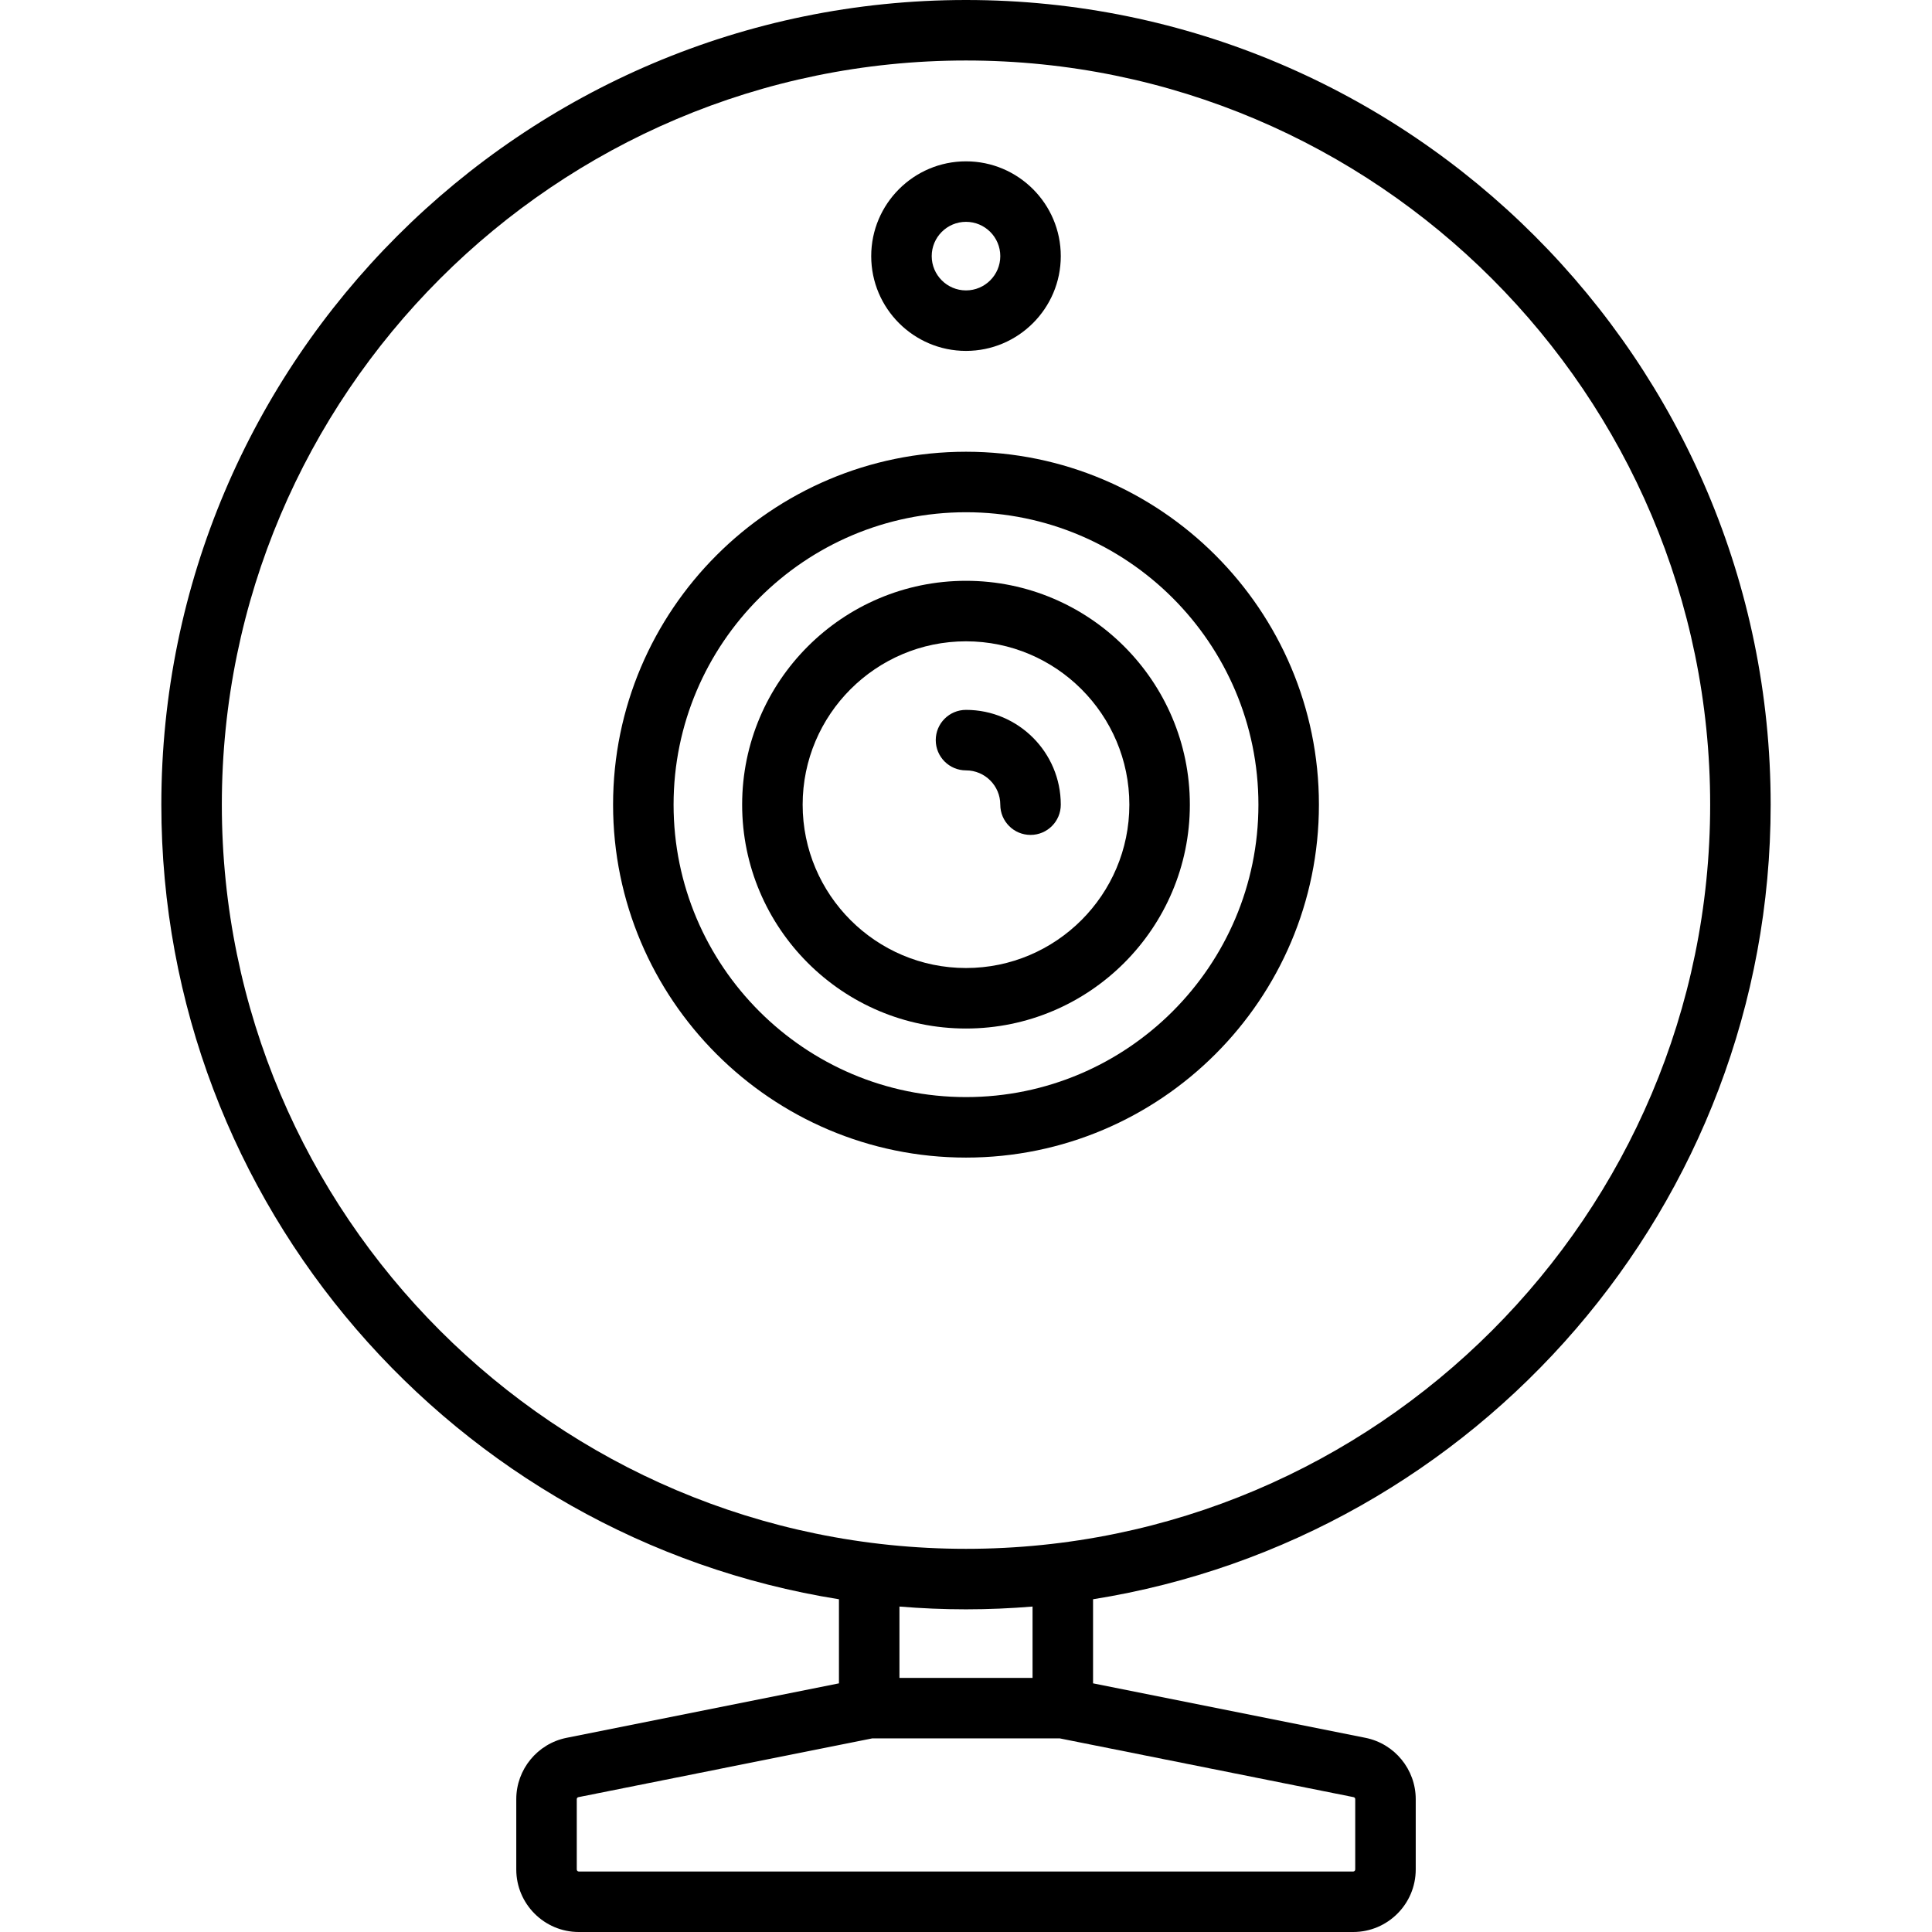
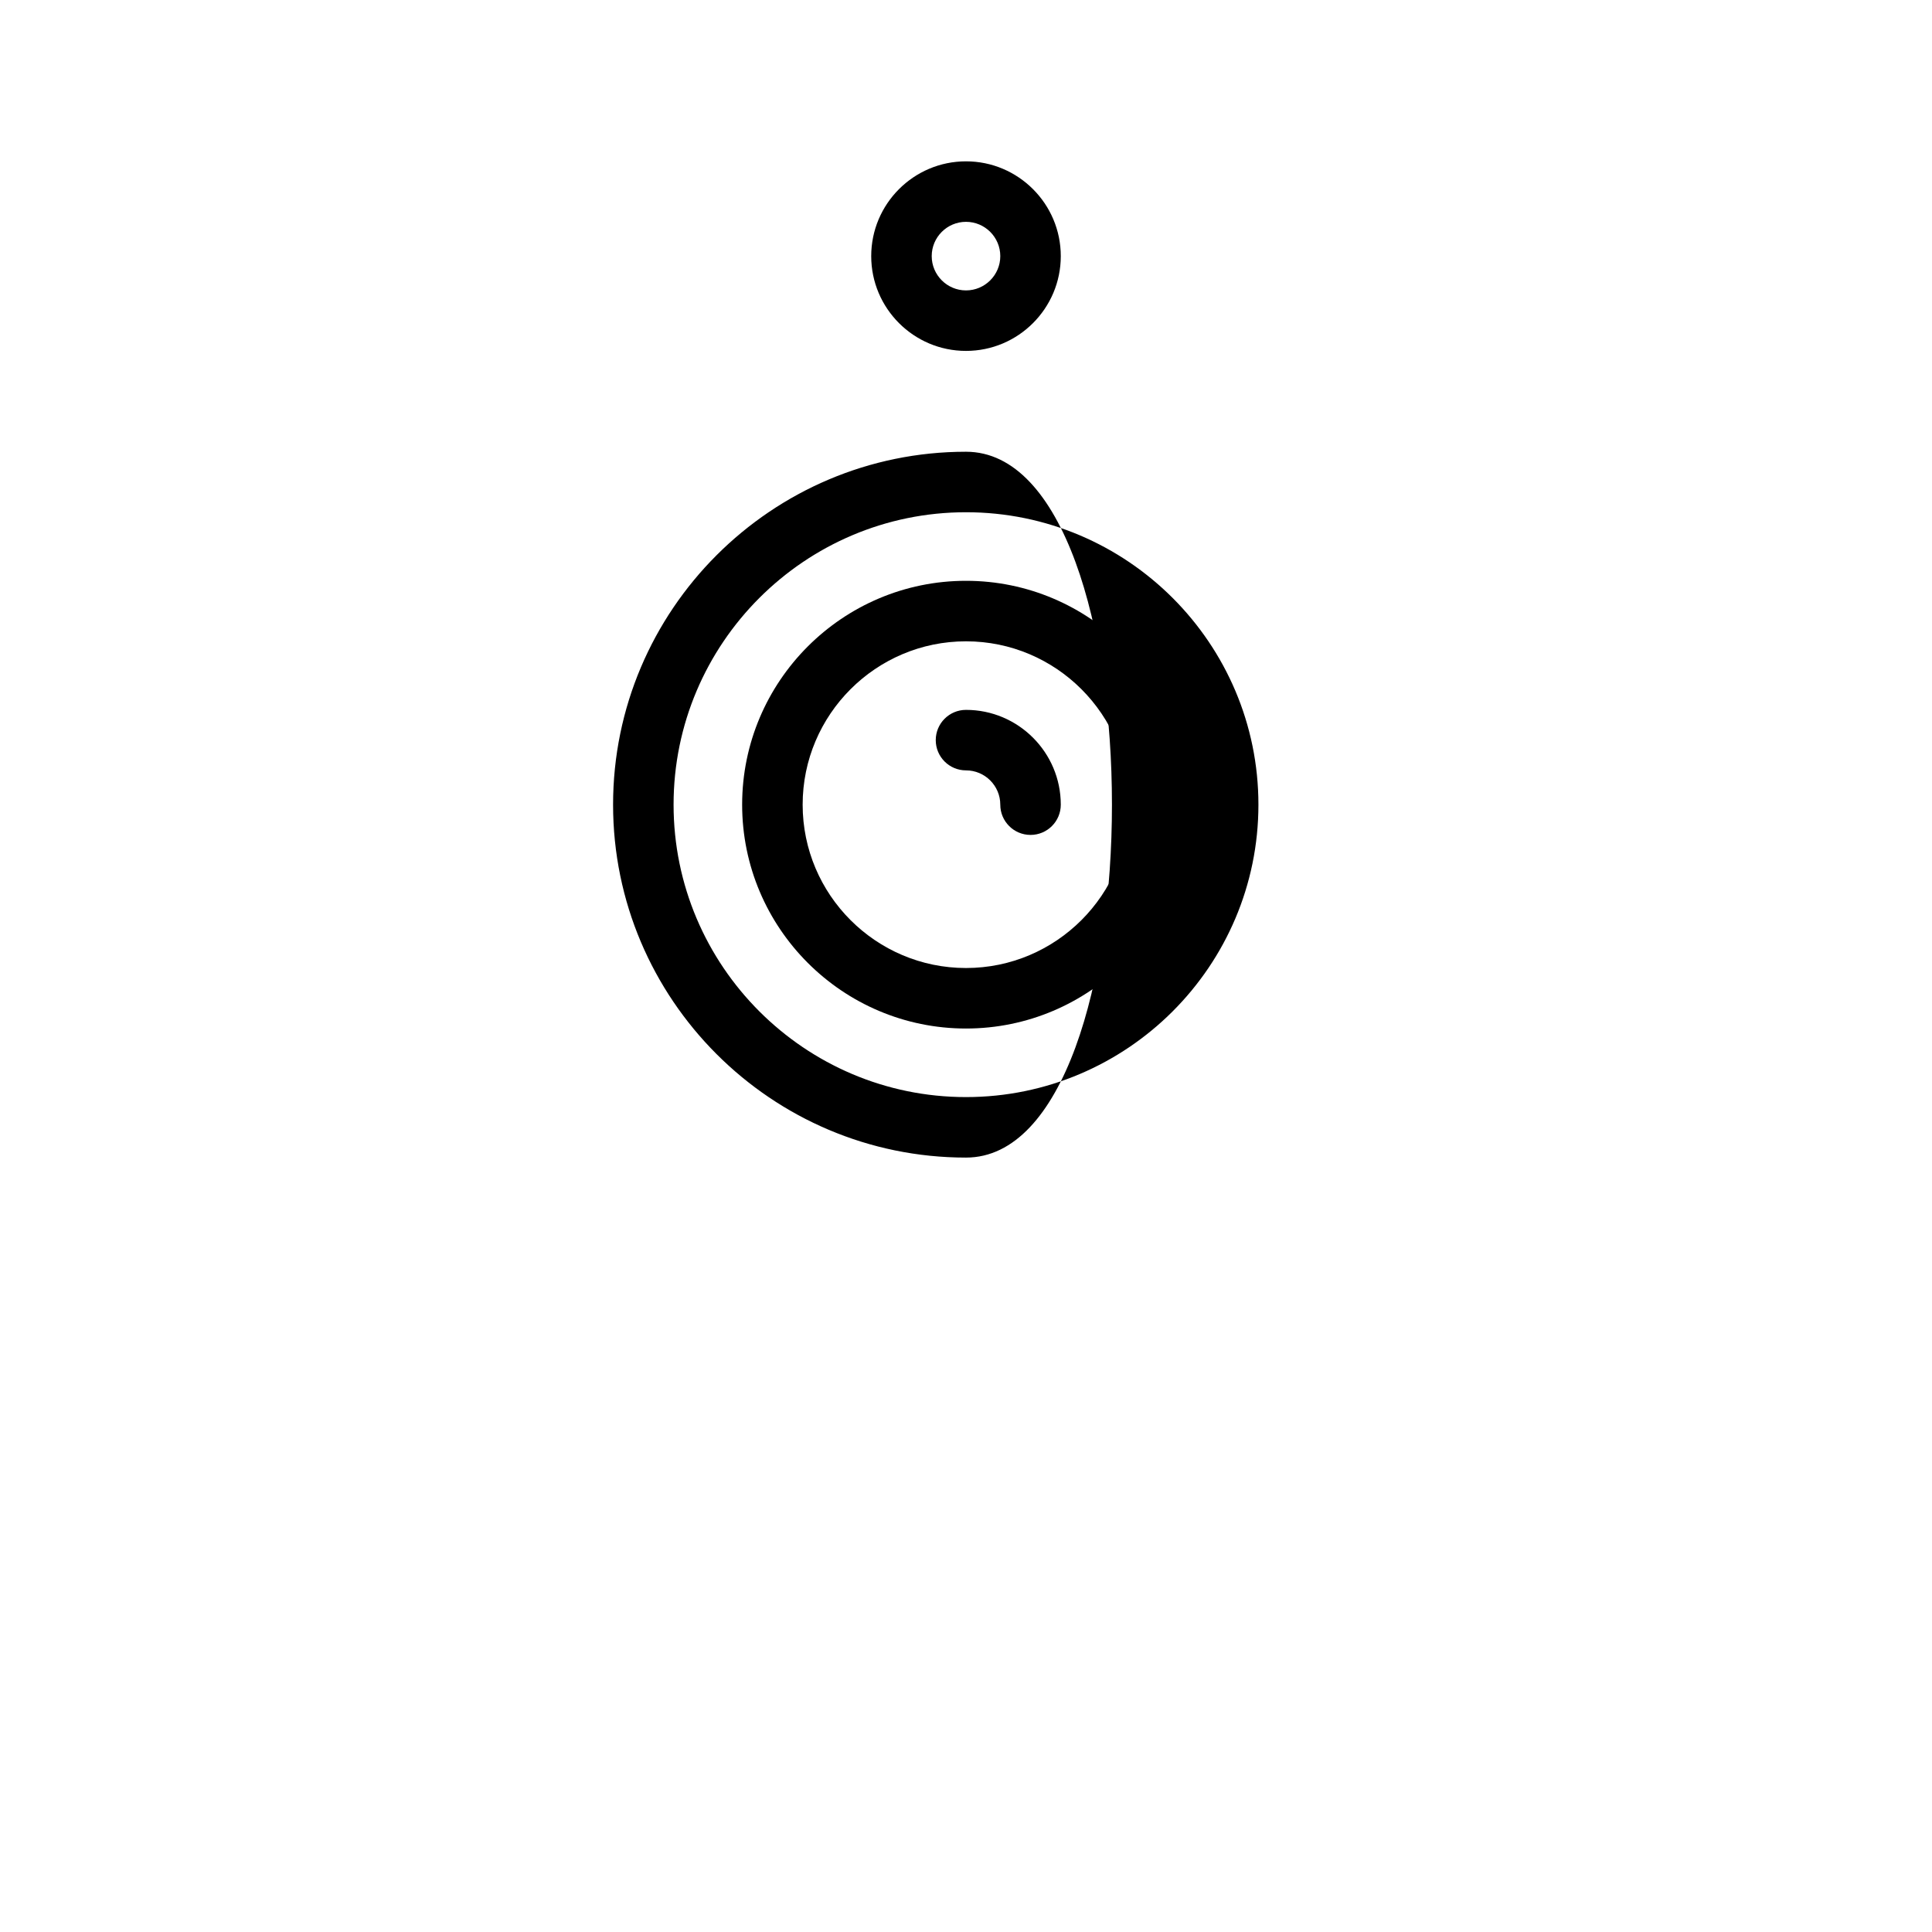
<svg xmlns="http://www.w3.org/2000/svg" fill="#000000" height="800px" width="800px" version="1.1" id="Layer_1" viewBox="0 0 512 512" xml:space="preserve">
  <g>
    <g>
-       <path d="M469.244,213.244C469.244,95.661,373.584,0,256,0S42.756,95.661,42.756,213.244c0,106.128,77.933,194.385,179.574,210.577    v22.283l-72.192,14.439c-7.717,1.542-13.32,8.375-13.32,16.246v18.643c0,9.136,7.432,16.568,16.568,16.568h205.228    c9.136,0,16.568-7.432,16.568-16.568v-18.644c0-7.87-5.602-14.703-13.318-16.246l-72.193-14.439v-22.283    C391.311,407.629,469.244,319.373,469.244,213.244z M358.72,476.265c0.248,0.05,0.429,0.27,0.429,0.524v18.644    c0,0.295-0.239,0.534-0.534,0.534H153.386c-0.295,0-0.534-0.239-0.534-0.534v-18.644c0-0.253,0.181-0.474,0.43-0.524    l77.859-15.572h49.72L358.72,476.265z M238.363,444.66v-18.906c5.818,0.479,11.698,0.734,17.637,0.734s11.819-0.257,17.637-0.734    v18.906H238.363z M256,410.455c-108.743,0-197.211-88.468-197.211-197.211S147.257,16.033,256,16.033    s197.211,88.468,197.211,197.211S364.743,410.455,256,410.455z" />
-     </g>
+       </g>
  </g>
  <g>
    <g>
-       <path d="M256,119.716c-51.572,0-93.528,41.956-93.528,93.528s41.956,93.528,93.528,93.528s93.528-41.956,93.528-93.528    S307.572,119.716,256,119.716z M256,290.739c-42.731,0-77.495-34.764-77.495-77.495s34.764-77.495,77.495-77.495    s77.495,34.764,77.495,77.495S298.731,290.739,256,290.739z" />
+       <path d="M256,119.716c-51.572,0-93.528,41.956-93.528,93.528s41.956,93.528,93.528,93.528S307.572,119.716,256,119.716z M256,290.739c-42.731,0-77.495-34.764-77.495-77.495s34.764-77.495,77.495-77.495    s77.495,34.764,77.495,77.495S298.731,290.739,256,290.739z" />
    </g>
  </g>
  <g>
    <g>
      <path d="M256,153.921c-32.711,0-59.324,26.612-59.324,59.324s26.612,59.324,59.324,59.324s59.324-26.612,59.324-59.324    S288.711,153.921,256,153.921z M256,256.534c-23.871,0-43.29-19.42-43.29-43.29s19.42-43.29,43.29-43.29s43.29,19.42,43.29,43.29    S279.871,256.534,256,256.534z" />
    </g>
  </g>
  <g>
    <g>
      <path d="M256,42.756c-13.851,0-25.119,11.268-25.119,25.119S242.149,92.994,256,92.994s25.119-11.268,25.119-25.119    S269.851,42.756,256,42.756z M256,76.96c-5.01,0-9.086-4.076-9.086-9.086s4.076-9.086,9.086-9.086s9.086,4.076,9.086,9.086    C265.086,72.885,261.01,76.96,256,76.96z" />
    </g>
  </g>
  <g>
    <g>
      <path d="M256,188.125c-4.427,0-8.017,3.589-8.017,8.017s3.589,8.017,8.017,8.017c5.01,0,9.086,4.076,9.086,9.086    c0,4.427,3.589,8.017,8.017,8.017s8.017-3.589,8.017-8.017C281.119,199.394,269.851,188.125,256,188.125z" />
    </g>
  </g>
</svg>